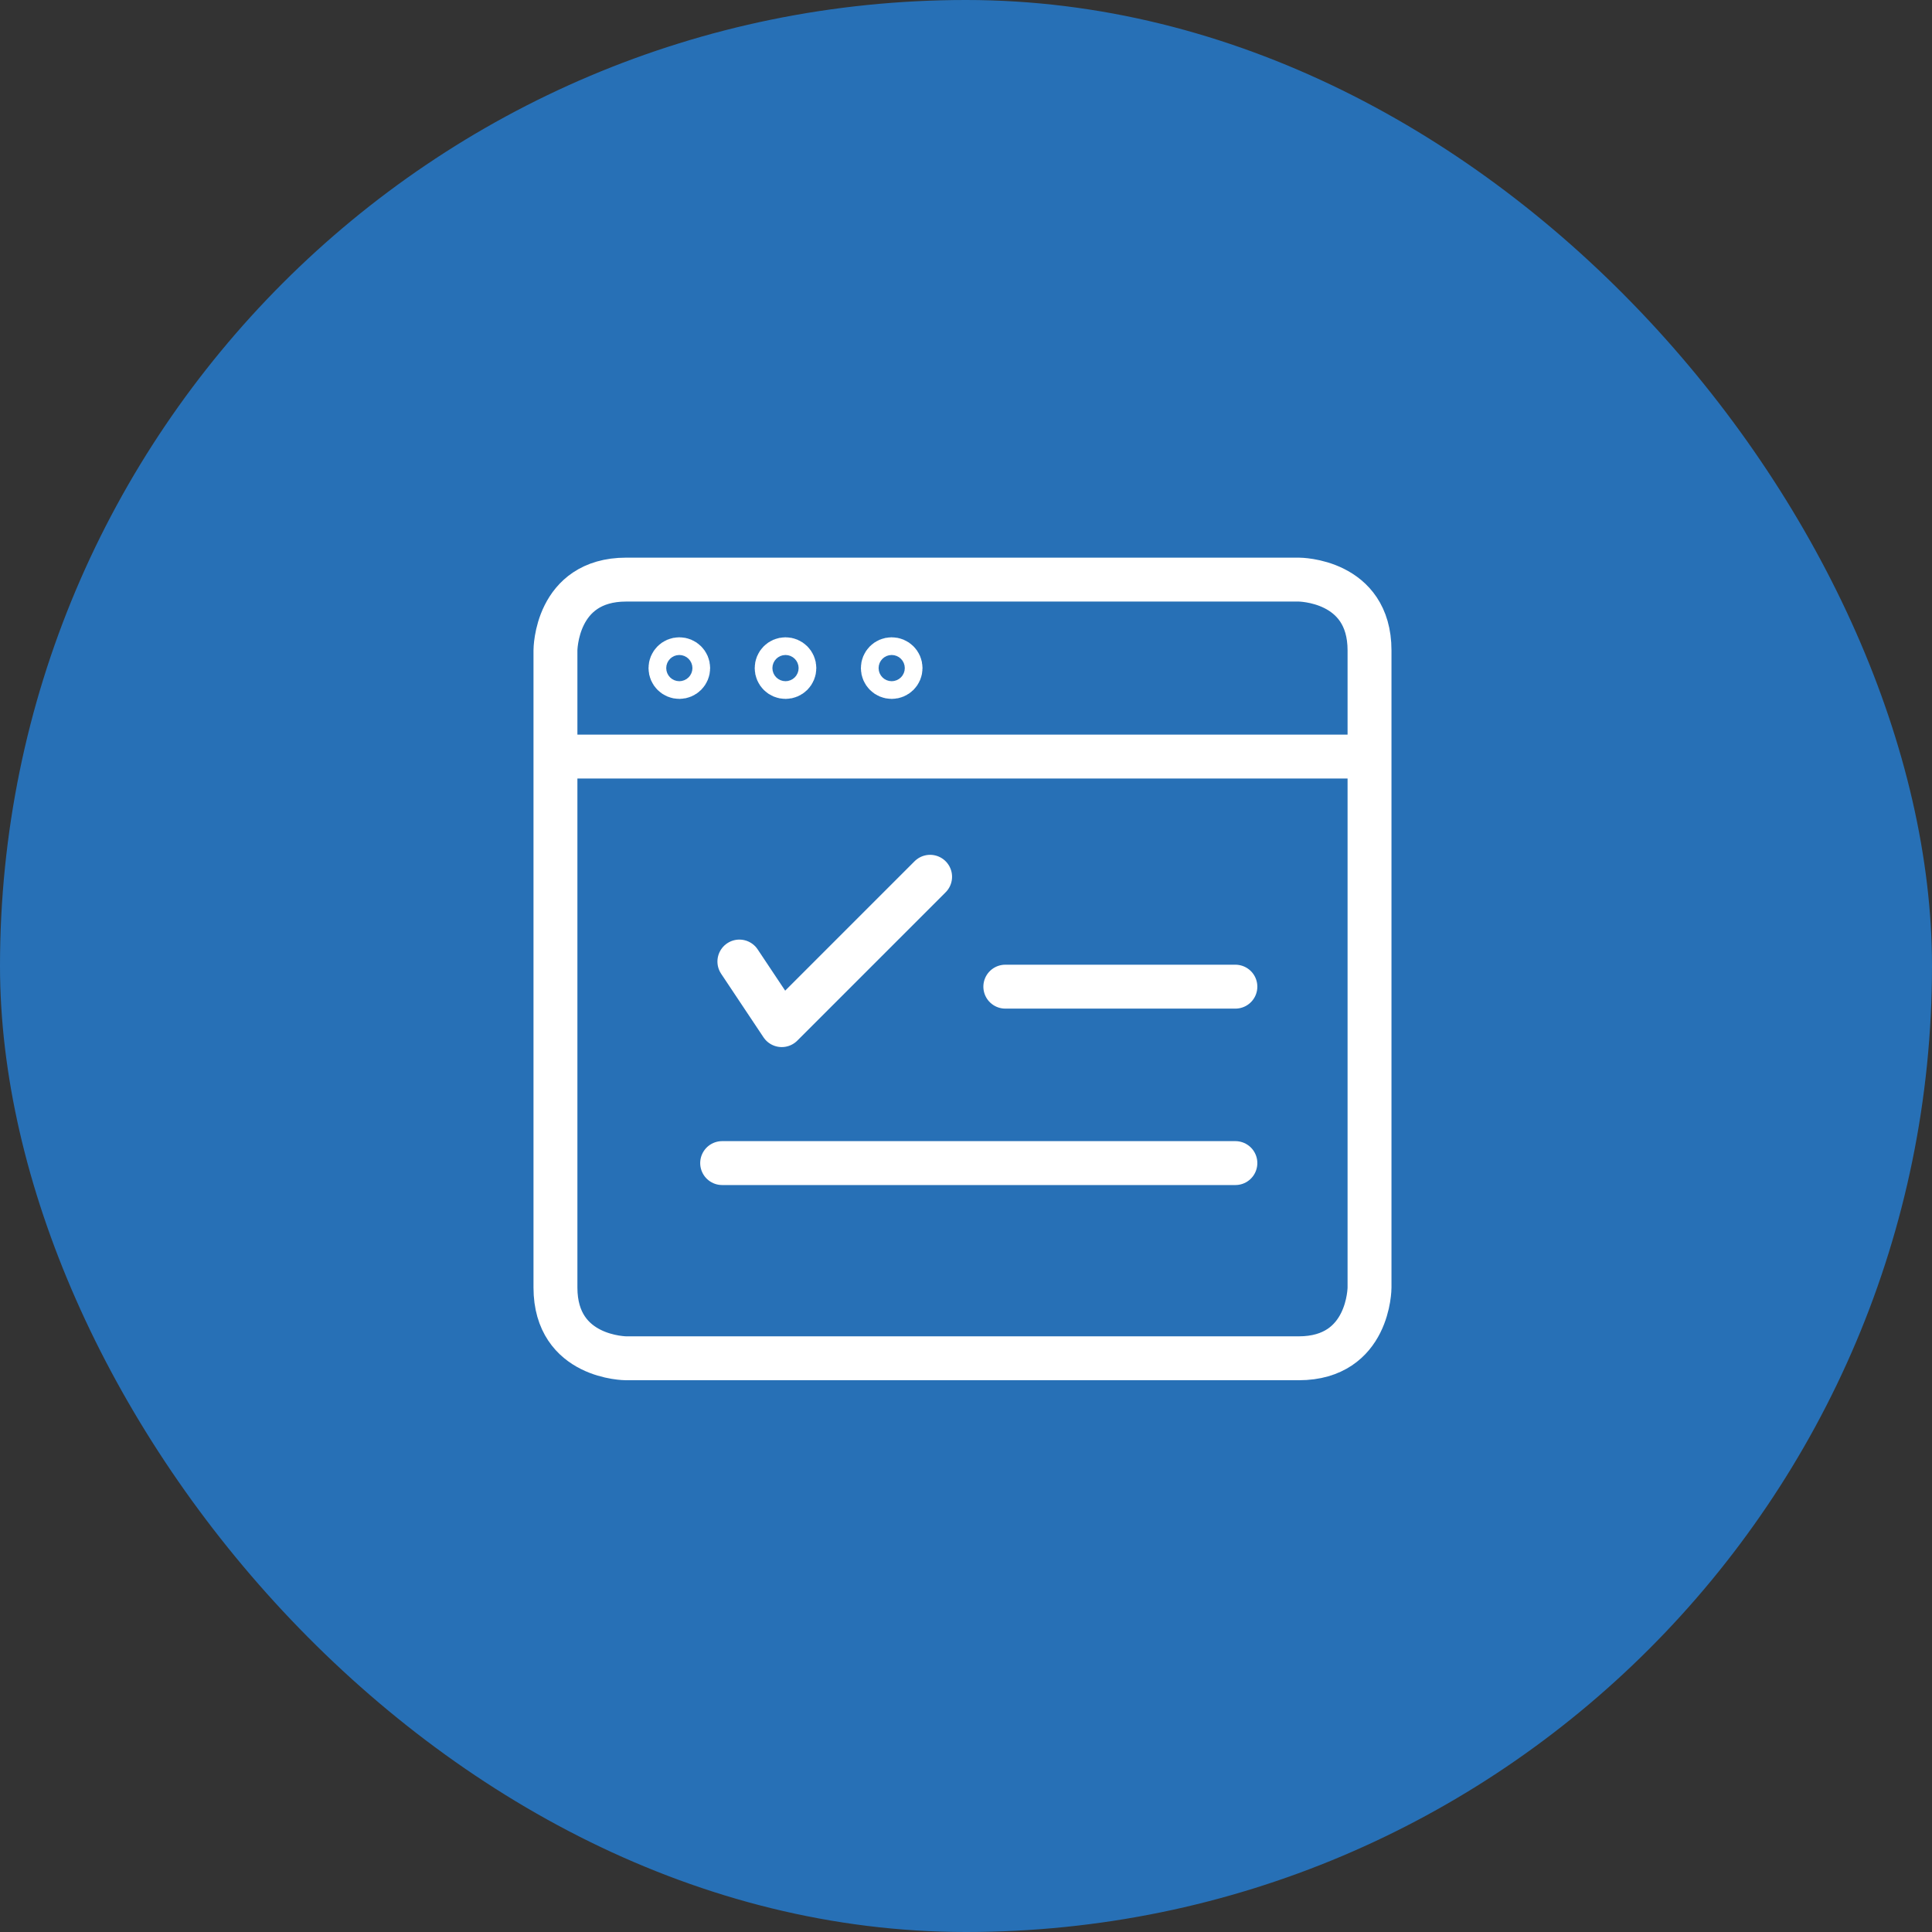
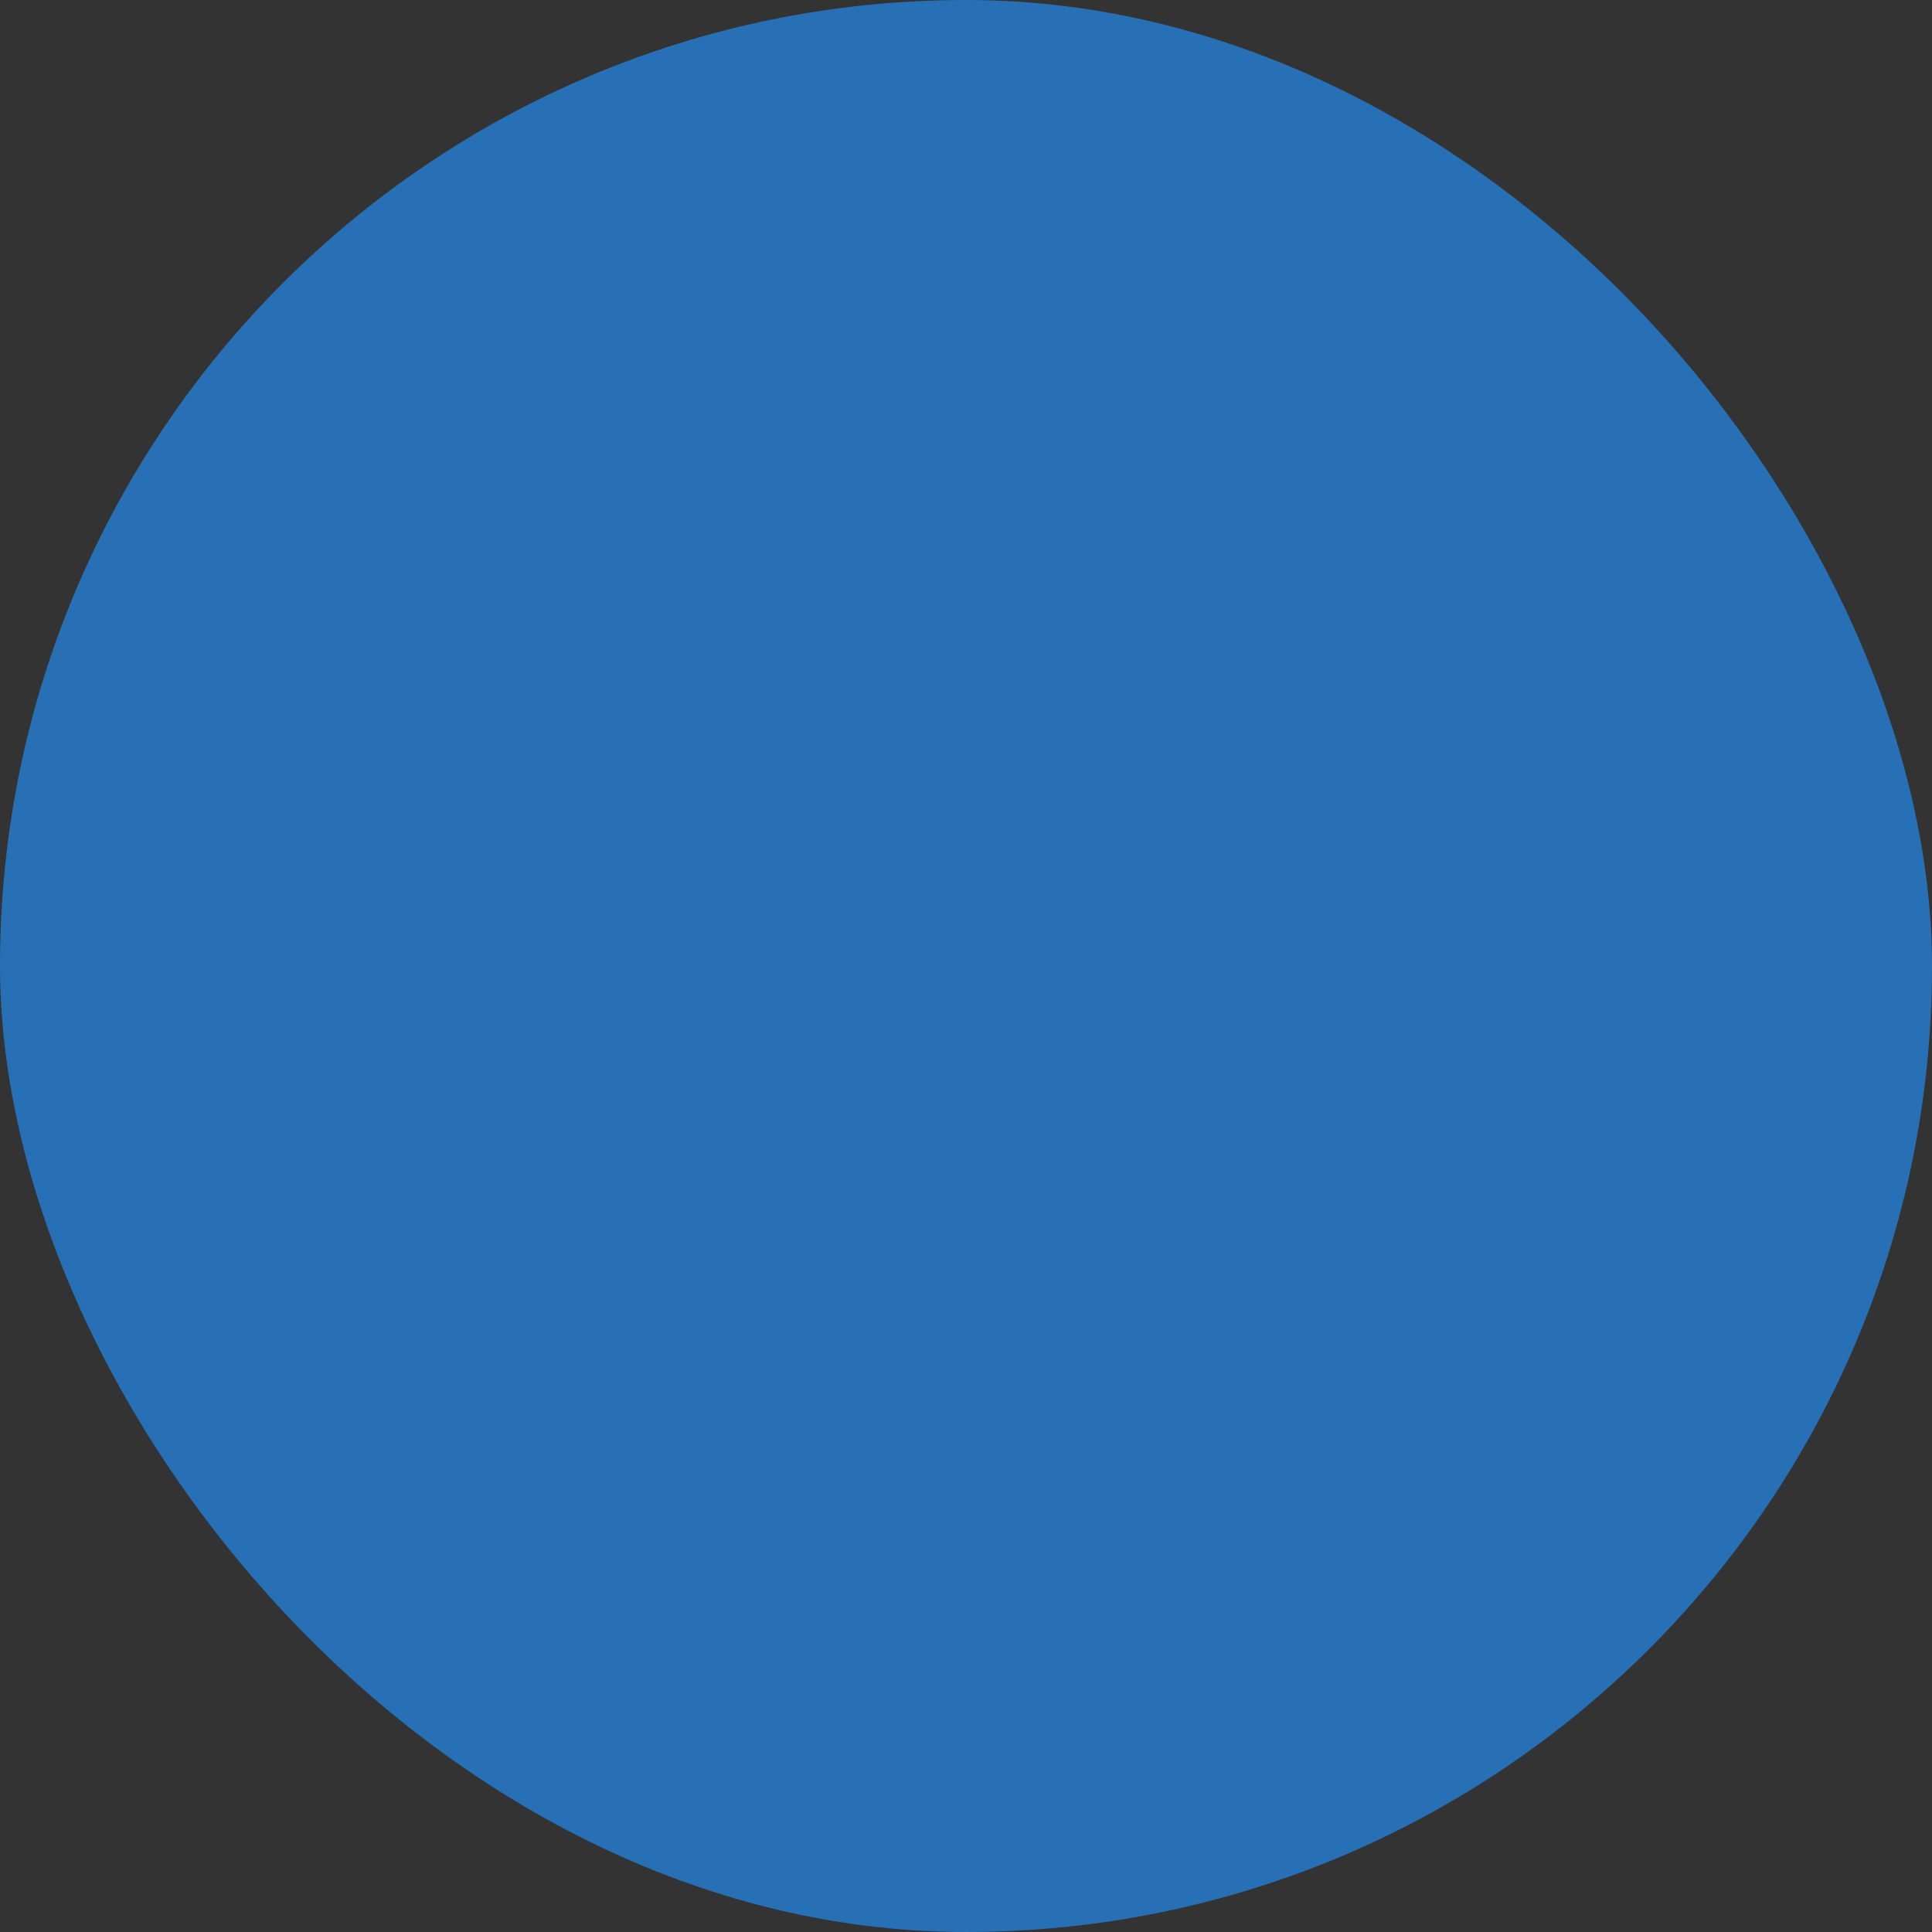
<svg xmlns="http://www.w3.org/2000/svg" width="88" height="88" viewBox="0 0 88 88" fill="none">
  <rect x="0" y="0" width="88" height="88" fill="#333333" stroke="none" />
  <rect width="88" height="88" rx="44" fill="#2770B6" />
-   <path d="M25.3 34.461H62.38M33.678 43.797L35.608 46.693L42.365 39.936M45.791 44.941H56.27M32.893 52.977H56.27M28.524 26.4H59.156C59.156 26.4 62.38 26.4 62.38 29.625V58.644C62.38 58.644 62.38 61.868 59.156 61.868H28.524C28.524 61.868 25.3 61.868 25.3 58.644V29.625C25.3 29.625 25.3 26.4 28.524 26.4ZM30.942 30.028C31.165 30.028 31.346 30.208 31.346 30.431C31.346 30.653 31.165 30.834 30.942 30.834C30.72 30.834 30.539 30.653 30.539 30.431C30.539 30.208 30.72 30.028 30.942 30.028ZM35.779 30.028C36.002 30.028 36.182 30.208 36.182 30.431C36.182 30.653 36.002 30.834 35.779 30.834C35.556 30.834 35.376 30.653 35.376 30.431C35.376 30.208 35.556 30.028 35.779 30.028ZM40.615 30.028C40.838 30.028 41.019 30.208 41.019 30.431C41.019 30.653 40.838 30.834 40.615 30.834C40.393 30.834 40.212 30.653 40.212 30.431C40.212 30.208 40.393 30.028 40.615 30.028Z" stroke="white" stroke-width="2" stroke-linecap="round" stroke-linejoin="round" />
</svg>